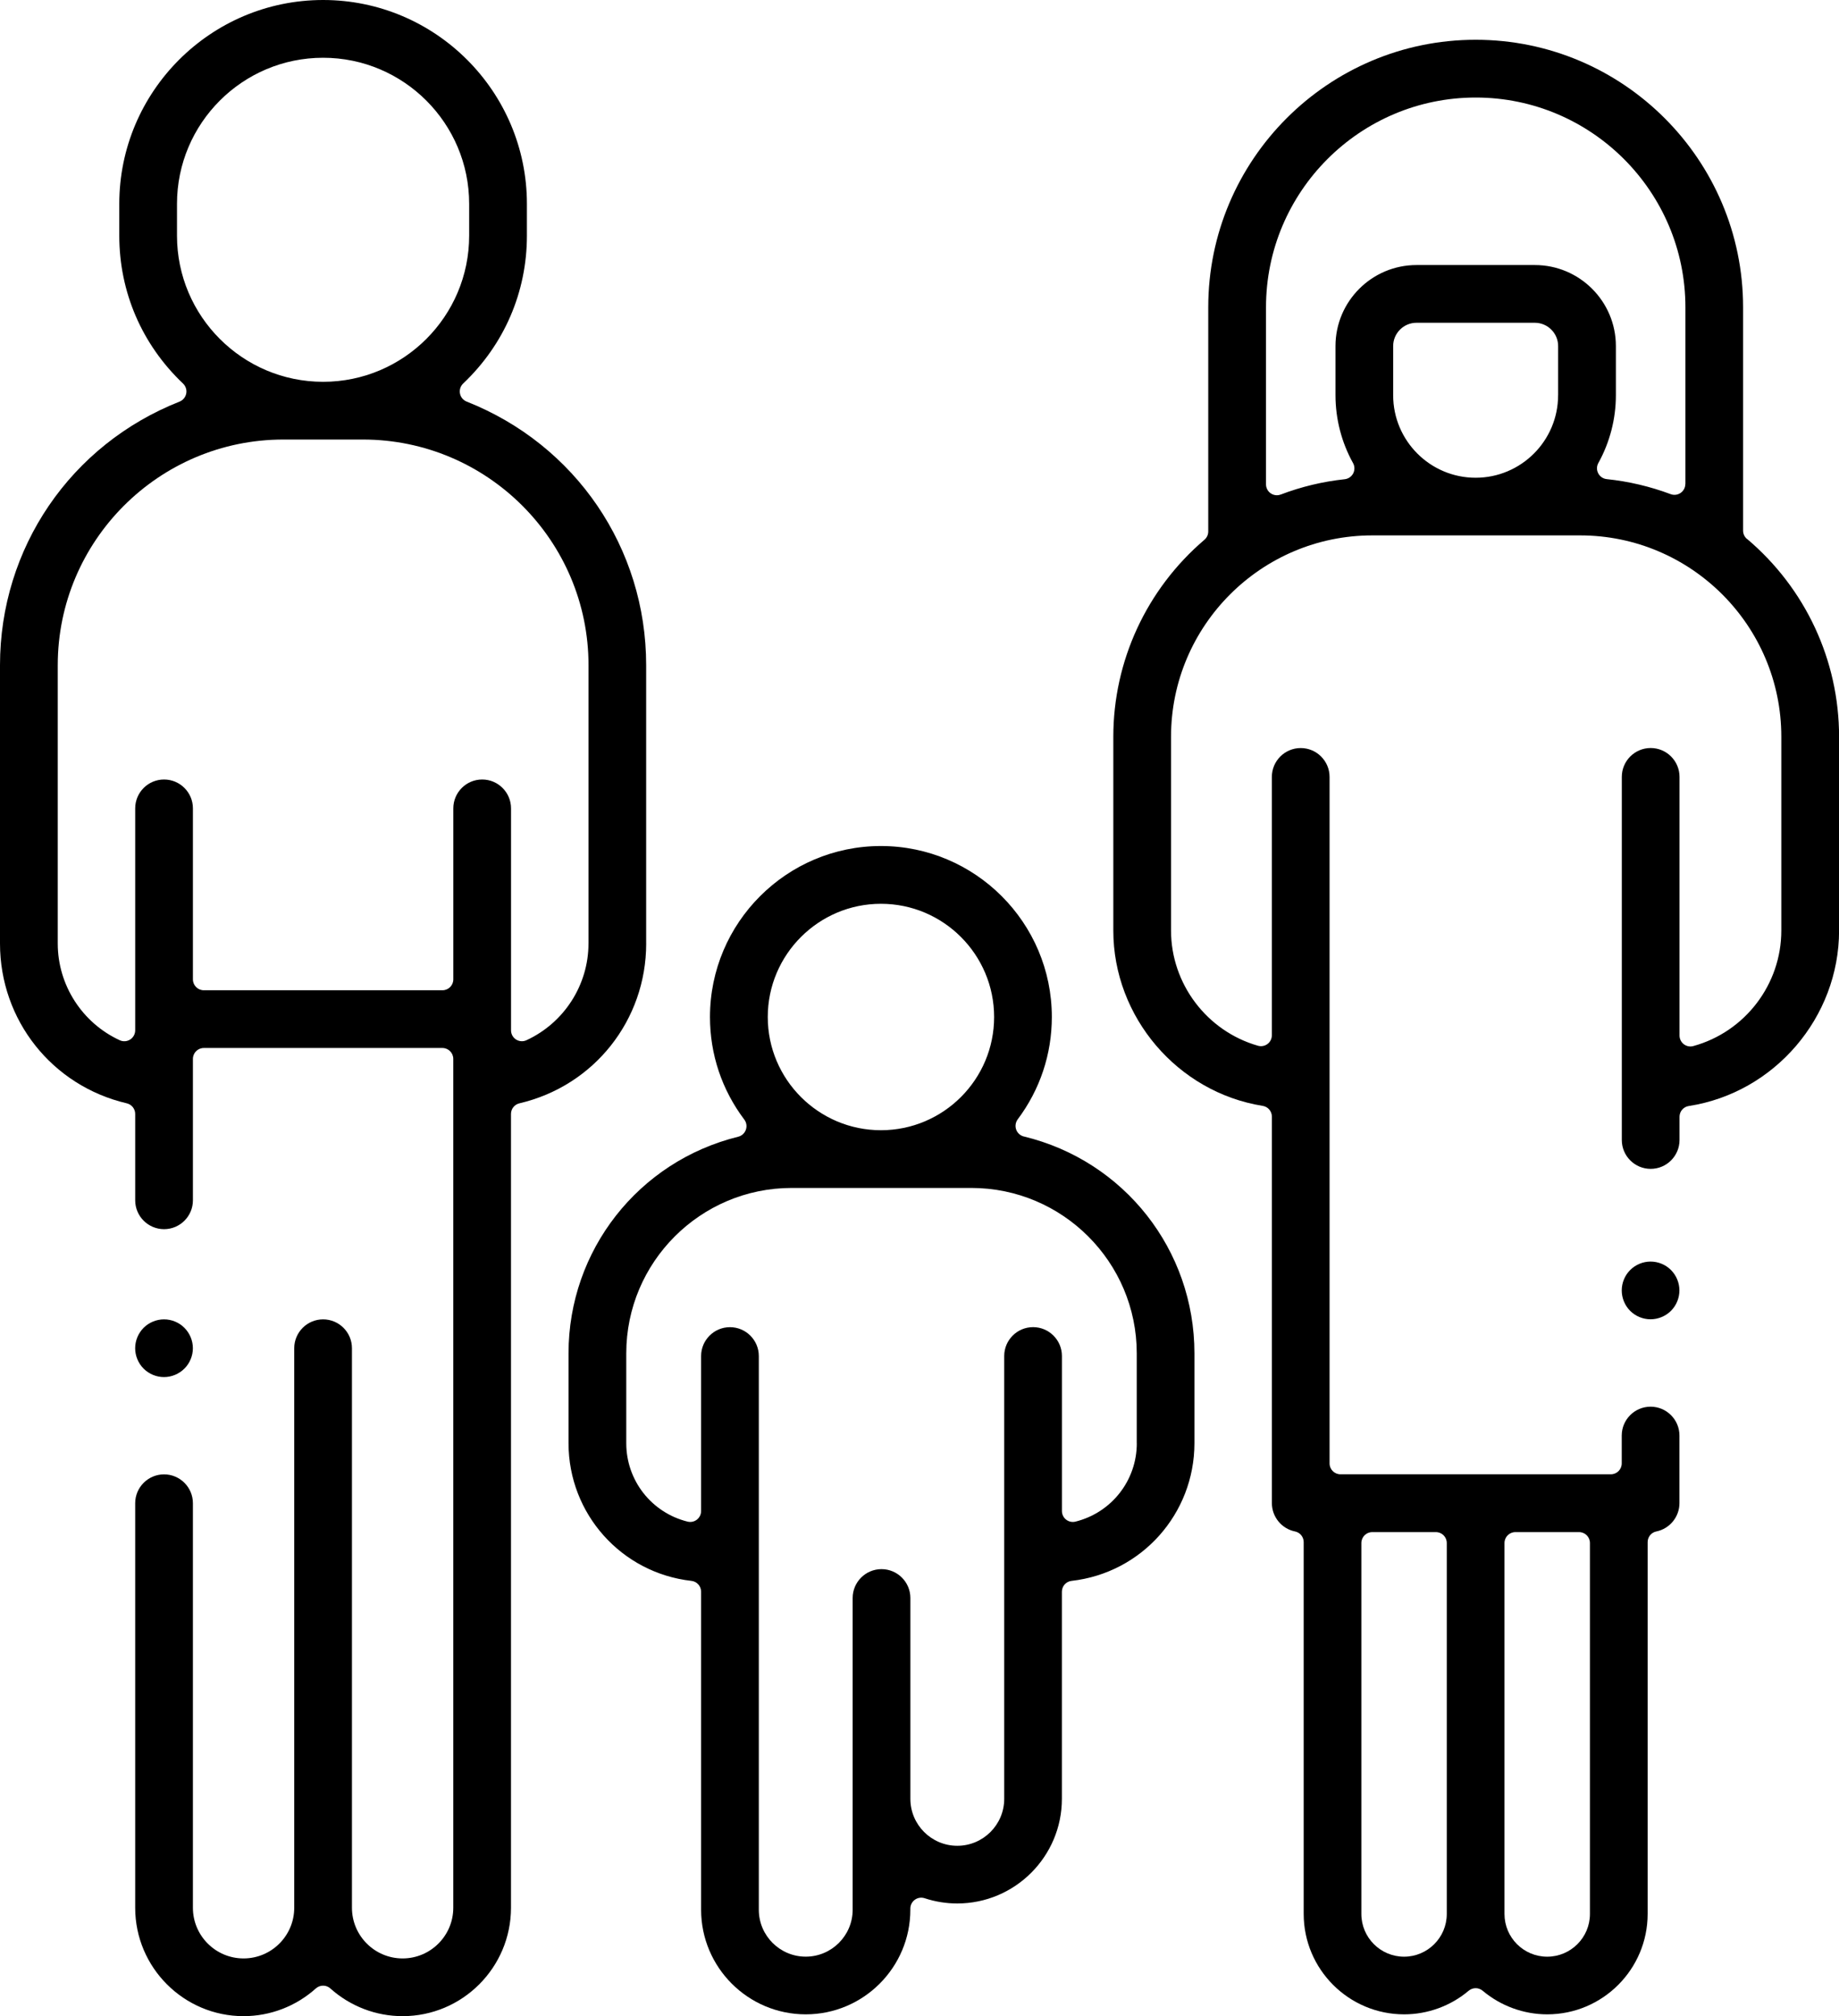
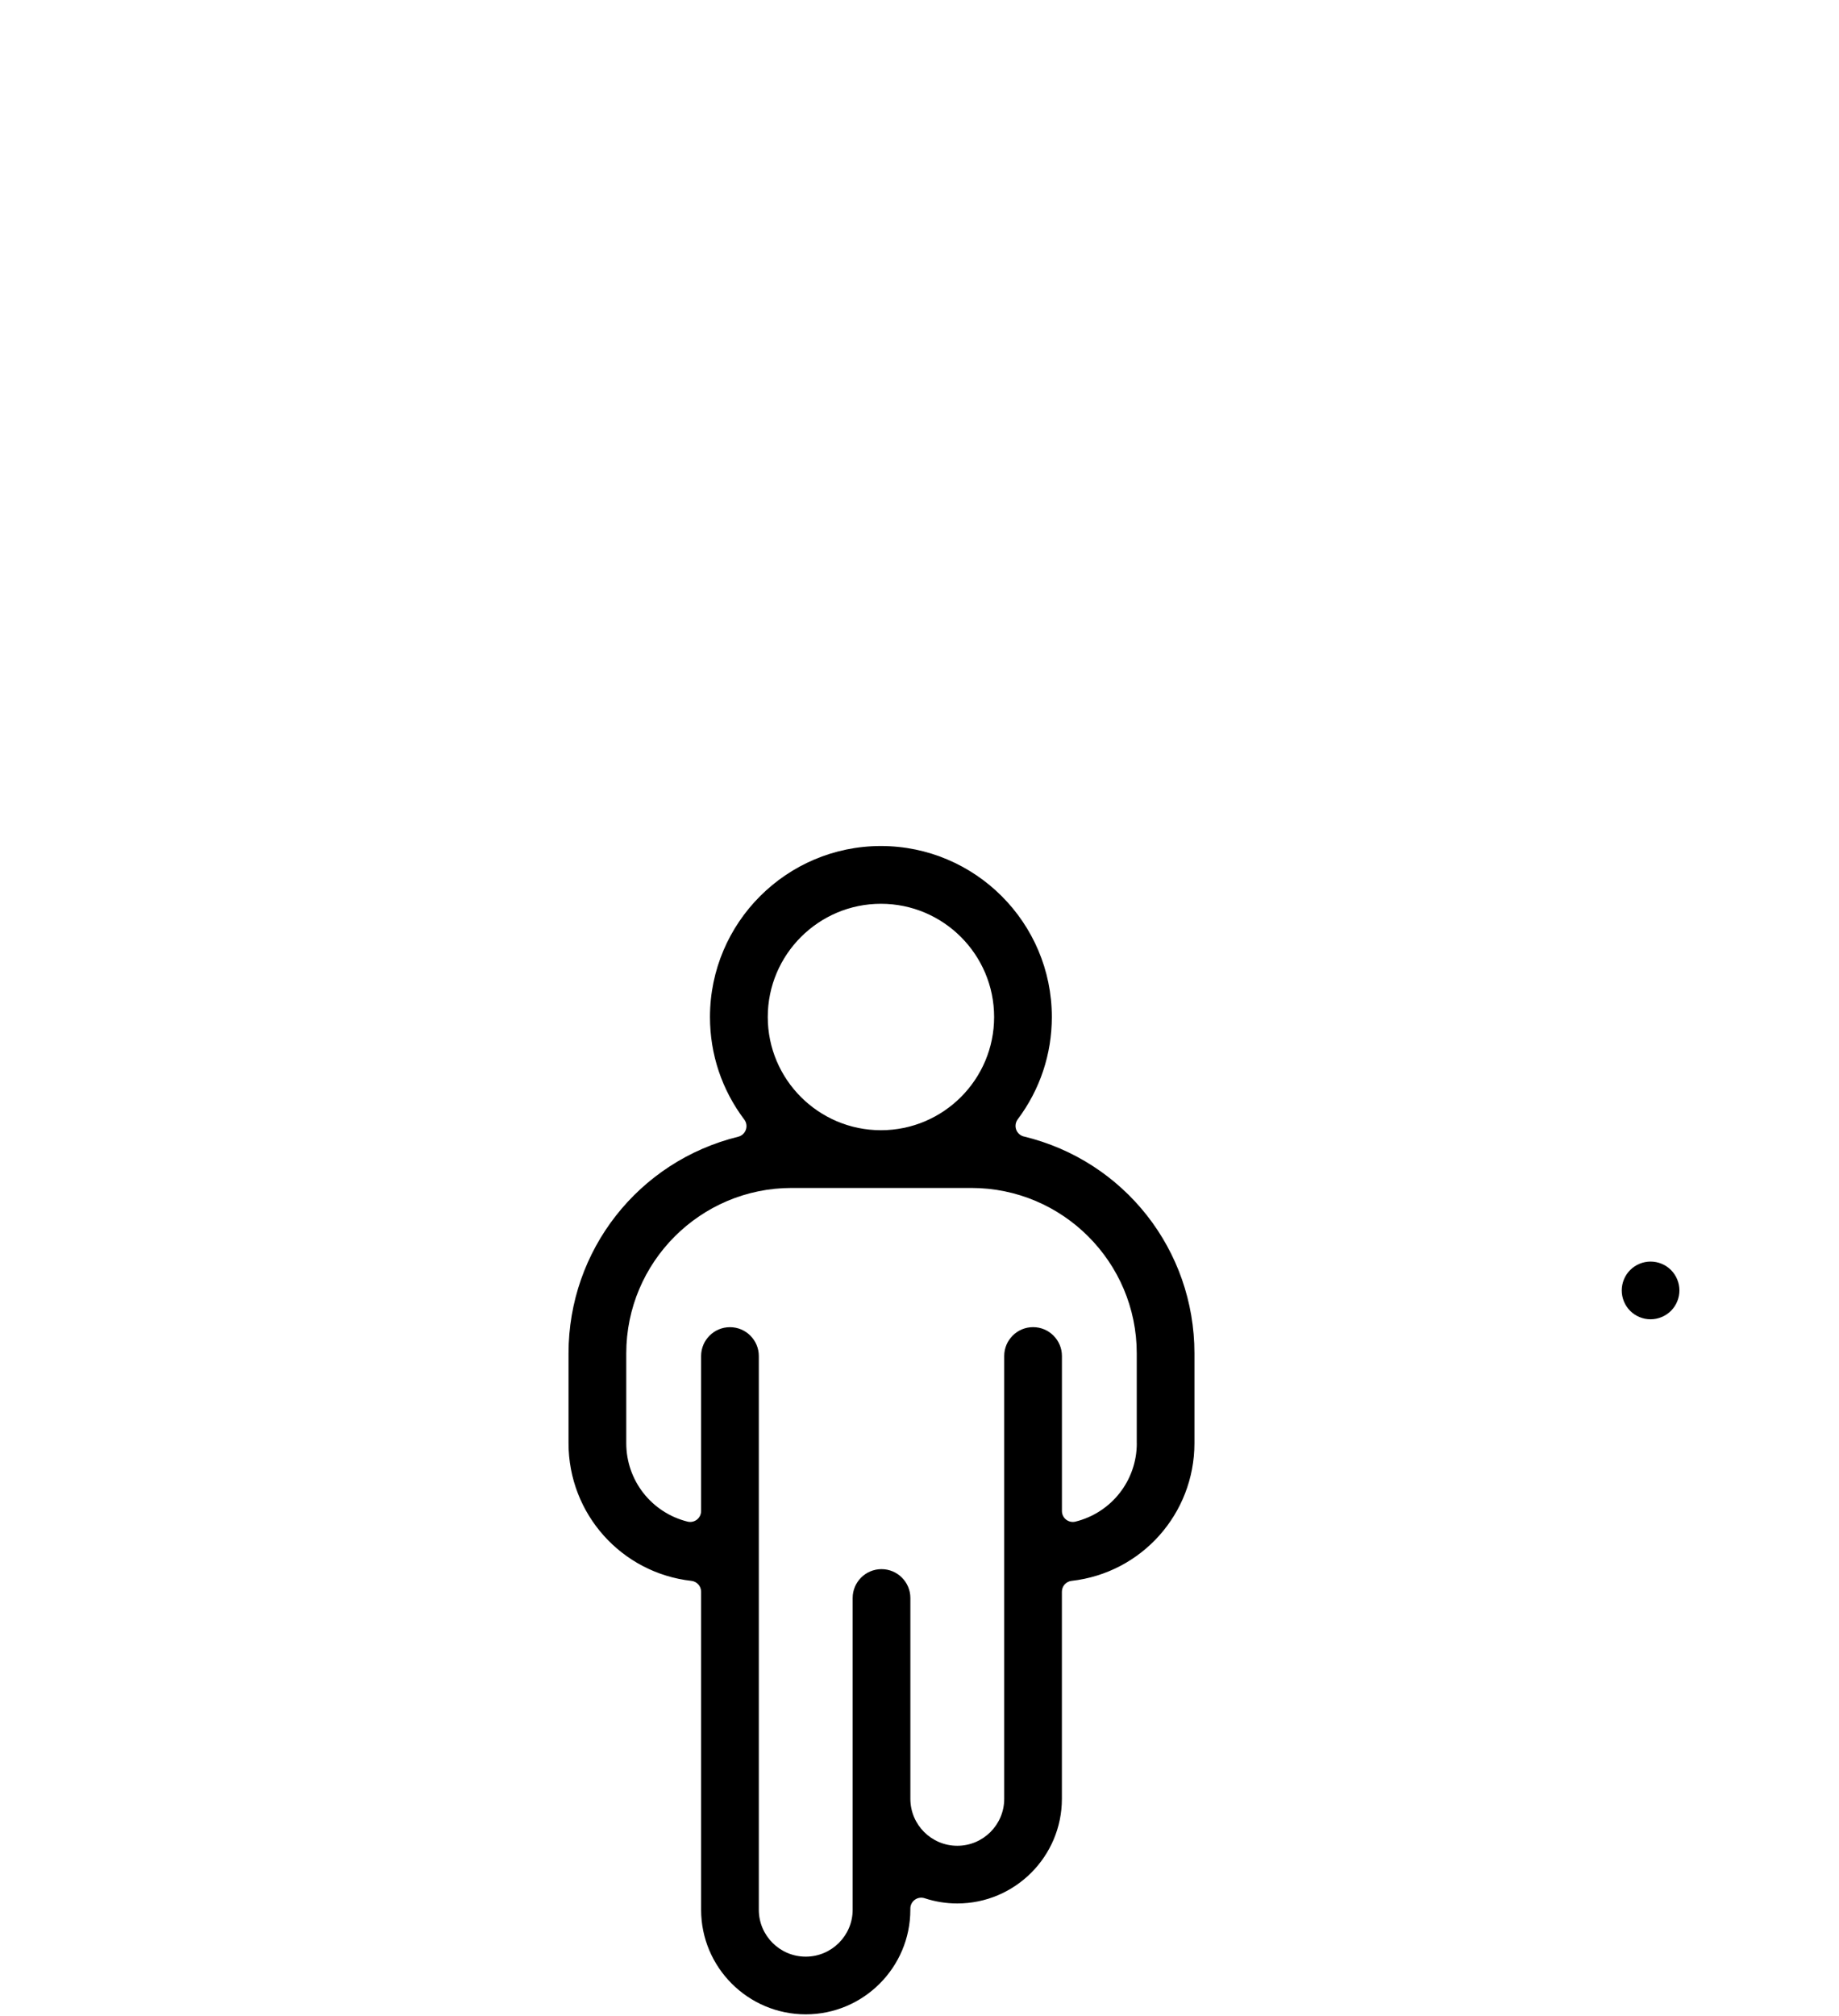
<svg xmlns="http://www.w3.org/2000/svg" id="Layer_2" data-name="Layer 2" viewBox="0 0 506 554.61">
  <defs>
    <style>
      .cls-1 {
        stroke-width: 0px;
      }
    </style>
  </defs>
  <g id="Layer_1-2" data-name="Layer 1">
    <g>
-       <path class="cls-1" d="m177.79,259.56v-76.58c0-32.19-19.39-60.65-49.39-72.51-.95-.38-1.65-1.21-1.84-2.22-.19-1.01.14-2.04.88-2.75,11.31-10.72,17.54-25.17,17.54-40.68v-8.75C144.97,25.16,119.82,0,88.9,0s-56.08,25.16-56.08,56.08v8.75c0,15.5,6.23,29.95,17.54,40.68.74.71,1.08,1.74.88,2.75s-.89,1.84-1.84,2.22C19.39,122.33,0,150.8,0,182.98v76.58c0,21.08,14.34,39.15,34.88,43.95,1.36.32,2.32,1.53,2.32,2.92v23.76c0,4.38,3.56,7.94,7.94,7.94s7.94-3.56,7.94-7.94v-38.9c0-1.66,1.34-3,3-3h65.64c1.66,0,3,1.34,3,3v233.51c0,7.68-6.25,13.94-13.94,13.94s-13.94-6.25-13.94-13.94v-153.92c0-4.38-3.56-7.94-7.94-7.94s-7.94,3.56-7.94,7.94v153.92c0,7.69-6.25,13.94-13.94,13.94s-13.94-6.25-13.94-13.94v-111.28c0-4.38-3.56-7.94-7.94-7.94s-7.94,3.56-7.94,7.94v111.28c0,16.44,13.38,29.82,29.82,29.82,7.34,0,14.4-2.71,19.88-7.62.57-.51,1.29-.77,2-.77s1.43.25,2,.77c5.48,4.91,12.54,7.62,19.88,7.62,16.44,0,29.82-13.38,29.82-29.82v-218.37c0-1.39.96-2.6,2.32-2.92,20.53-4.79,34.88-22.87,34.88-43.95ZM48.7,64.83v-8.75c0-22.16,18.03-40.19,40.2-40.19s40.19,18.03,40.19,40.19v8.75c0,22.17-18.03,40.2-40.19,40.2s-40.2-18.03-40.2-40.2Zm113.22,194.73c0,11.38-6.7,21.81-17.06,26.59-.4.18-.83.28-1.25.28-.56,0-1.13-.16-1.62-.47-.86-.55-1.38-1.5-1.38-2.53v-61.06c0-4.38-3.56-7.94-7.94-7.94s-7.94,3.56-7.94,7.94v47.04c0,1.66-1.34,3-3,3H56.08c-1.66,0-3-1.34-3-3v-47.04c0-4.38-3.56-7.94-7.94-7.94s-7.94,3.56-7.94,7.94v61.06c0,1.02-.52,1.97-1.38,2.53-.86.55-1.94.63-2.87.2-10.36-4.77-17.06-15.21-17.06-26.59v-76.58c0-34.23,27.85-62.08,62.08-62.08h21.88c34.23,0,62.08,27.85,62.08,62.08v76.58Z" />
-       <path class="cls-1" d="m50.74,376.49c1.48-1.48,2.33-3.52,2.33-5.61s-.85-4.13-2.33-5.61c-1.47-1.49-3.52-2.33-5.61-2.33s-4.14.85-5.61,2.32c-1.48,1.48-2.33,3.53-2.33,5.62s.85,4.14,2.32,5.61c1.48,1.48,3.53,2.33,5.61,2.33s4.13-.85,5.61-2.33Z" />
      <path class="cls-1" d="m281.72,312.64c-.98-.24-1.78-.95-2.12-1.9-.34-.95-.18-2.01.42-2.82,6.14-8.19,9.39-17.93,9.39-28.16,0-25.93-21.1-47.03-47.03-47.03s-47.03,21.1-47.03,47.03c0,10.26,3.26,20.02,9.44,28.22.61.8.77,1.86.43,2.81-.34.95-1.13,1.67-2.11,1.91-27.48,6.78-46.68,31.29-46.68,59.58v24.73c0,19.42,14.54,35.7,33.82,37.87,1.52.17,2.66,1.46,2.66,2.98v87.48c0,15.87,12.91,28.78,28.79,28.78s28.78-12.91,28.78-28.78v-.31c0-.96.46-1.87,1.24-2.43.78-.57,1.78-.72,2.7-.42,2.91.96,5.93,1.44,8.97,1.44,15.87,0,28.79-12.91,28.79-28.79v-56.97c0-1.53,1.15-2.81,2.66-2.98,19.28-2.18,33.81-18.46,33.81-37.87v-24.73c0-28.43-19.3-52.96-46.94-59.65Zm-39.33-64.02c17.17,0,31.14,13.97,31.14,31.15s-13.97,31.14-31.14,31.14-31.14-13.97-31.14-31.14,13.97-31.15,31.14-31.15Zm70.4,148.4c0,10.22-6.94,19.09-16.88,21.56-.9.22-1.84.02-2.57-.55-.73-.57-1.15-1.44-1.15-2.36v-42.65c0-4.38-3.56-7.94-7.94-7.94s-7.94,3.56-7.94,7.94v121.82c0,7.12-5.79,12.91-12.91,12.91s-12.91-5.79-12.91-12.91v-55.25c0-4.38-3.56-7.94-7.94-7.94s-7.94,3.56-7.94,7.94v85.76c0,7.11-5.79,12.9-12.91,12.9s-12.91-5.79-12.91-12.9v-152.32c0-4.38-3.56-7.94-7.94-7.94s-7.94,3.56-7.94,7.94v42.64c0,.92-.43,1.79-1.15,2.36-.73.57-1.68.77-2.57.55-9.94-2.47-16.87-11.34-16.87-21.56v-24.73c0-25.09,20.41-45.5,45.5-45.5h49.46c25.09,0,45.5,20.41,45.5,45.5v24.57c0,.05,0,.11,0,.16Z" />
-       <path class="cls-1" d="m480.67,148.26c-.67-.57-1.06-1.41-1.06-2.29v-61.45c0-40.57-33.01-73.58-73.58-73.58s-73.58,33.01-73.58,73.58v61.68c0,.88-.38,1.71-1.05,2.28-15.93,13.6-25.07,33.35-25.07,54.19v53.33c0,23.74,17.67,44.47,41.1,48.21,1.46.23,2.53,1.49,2.53,2.96v106.33c0,3.76,2.67,7.03,6.35,7.78,1.4.28,2.4,1.51,2.4,2.94v102.27c0,15.24,12.4,27.63,27.63,27.63,6.48,0,12.79-2.3,17.76-6.49.56-.47,1.25-.71,1.93-.71s1.37.24,1.93.71c4.97,4.18,11.28,6.49,17.76,6.49,15.24,0,27.63-12.4,27.63-27.63v-102.27c0-1.43,1-2.66,2.4-2.94,3.68-.75,6.35-4.02,6.35-7.78v-18.6c0-4.38-3.56-7.94-7.94-7.94s-7.94,3.56-7.94,7.94v7.66c0,1.66-1.34,3-3,3h-74.39c-1.66,0-3-1.34-3-3v-188.84c0-4.38-3.56-7.94-7.94-7.94s-7.94,3.56-7.94,7.94v71.07c0,.94-.44,1.83-1.19,2.39-.75.57-1.73.75-2.63.49-14.08-4.02-23.92-17.05-23.92-31.68v-53.33c0-30.54,24.84-55.38,55.38-55.38h57.16c30.54,0,55.38,24.84,55.38,55.38v53.33c0,14.78-9.96,27.85-24.22,31.77-.9.25-1.87.06-2.61-.51-.74-.57-1.18-1.45-1.18-2.39v-71.15c0-4.38-3.56-7.94-7.94-7.94s-7.94,3.56-7.94,7.94v99.89c0,4.38,3.56,7.94,7.94,7.94s7.94-3.56,7.94-7.94v-6.39c0-1.48,1.08-2.74,2.54-2.96,23.58-3.64,41.36-24.38,41.36-48.26v-53.33c0-20.98-9.23-40.81-25.33-54.42Zm-66.71,276.2c0-1.66,1.34-3,3-3h17.51c1.66,0,3,1.34,3,3v102.05c0,6.48-5.27,11.75-11.76,11.75s-11.75-5.27-11.75-11.75v-102.05Zm-39.38,0c0-1.66,1.34-3,3-3h17.5c1.66,0,3,1.34,3,3v102.05c0,6.48-5.27,11.75-11.75,11.75s-11.75-5.27-11.75-11.75v-102.05Zm54.13-315.73c0,12.51-10.18,22.69-22.69,22.69s-22.69-10.18-22.69-22.69v-13.53c0-3.53,2.88-6.41,6.41-6.41h32.57c3.53,0,6.41,2.88,6.41,6.41v13.53Zm35.01,24.39c0,.98-.48,1.91-1.29,2.47-.81.56-1.84.69-2.76.34-5.67-2.12-11.58-3.51-17.57-4.13-1-.1-1.89-.7-2.35-1.6-.47-.89-.45-1.96.04-2.84,3.15-5.68,4.82-12.12,4.82-18.63v-13.53c0-12.29-10-22.29-22.29-22.29h-32.57c-12.29,0-22.29,10-22.29,22.29v13.53c0,6.52,1.67,12.97,4.83,18.66.49.88.5,1.94.04,2.84-.46.89-1.34,1.49-2.34,1.6-6.02.64-11.94,2.06-17.59,4.21-.34.13-.71.2-1.06.2-.6,0-1.2-.18-1.7-.53-.81-.56-1.3-1.48-1.3-2.47v-48.71c0-31.82,25.88-57.7,57.7-57.7s57.7,25.88,57.7,57.7v48.6Z" />
      <path class="cls-1" d="m448.54,349.37c-1.47,1.47-2.32,3.52-2.32,5.61s.84,4.14,2.32,5.62c1.48,1.48,3.53,2.32,5.61,2.32s4.14-.85,5.61-2.32c1.48-1.48,2.33-3.52,2.33-5.62s-.85-4.14-2.32-5.61c-1.48-1.49-3.53-2.33-5.62-2.33s-4.13.85-5.61,2.33Z" />
    </g>
  </g>
</svg>